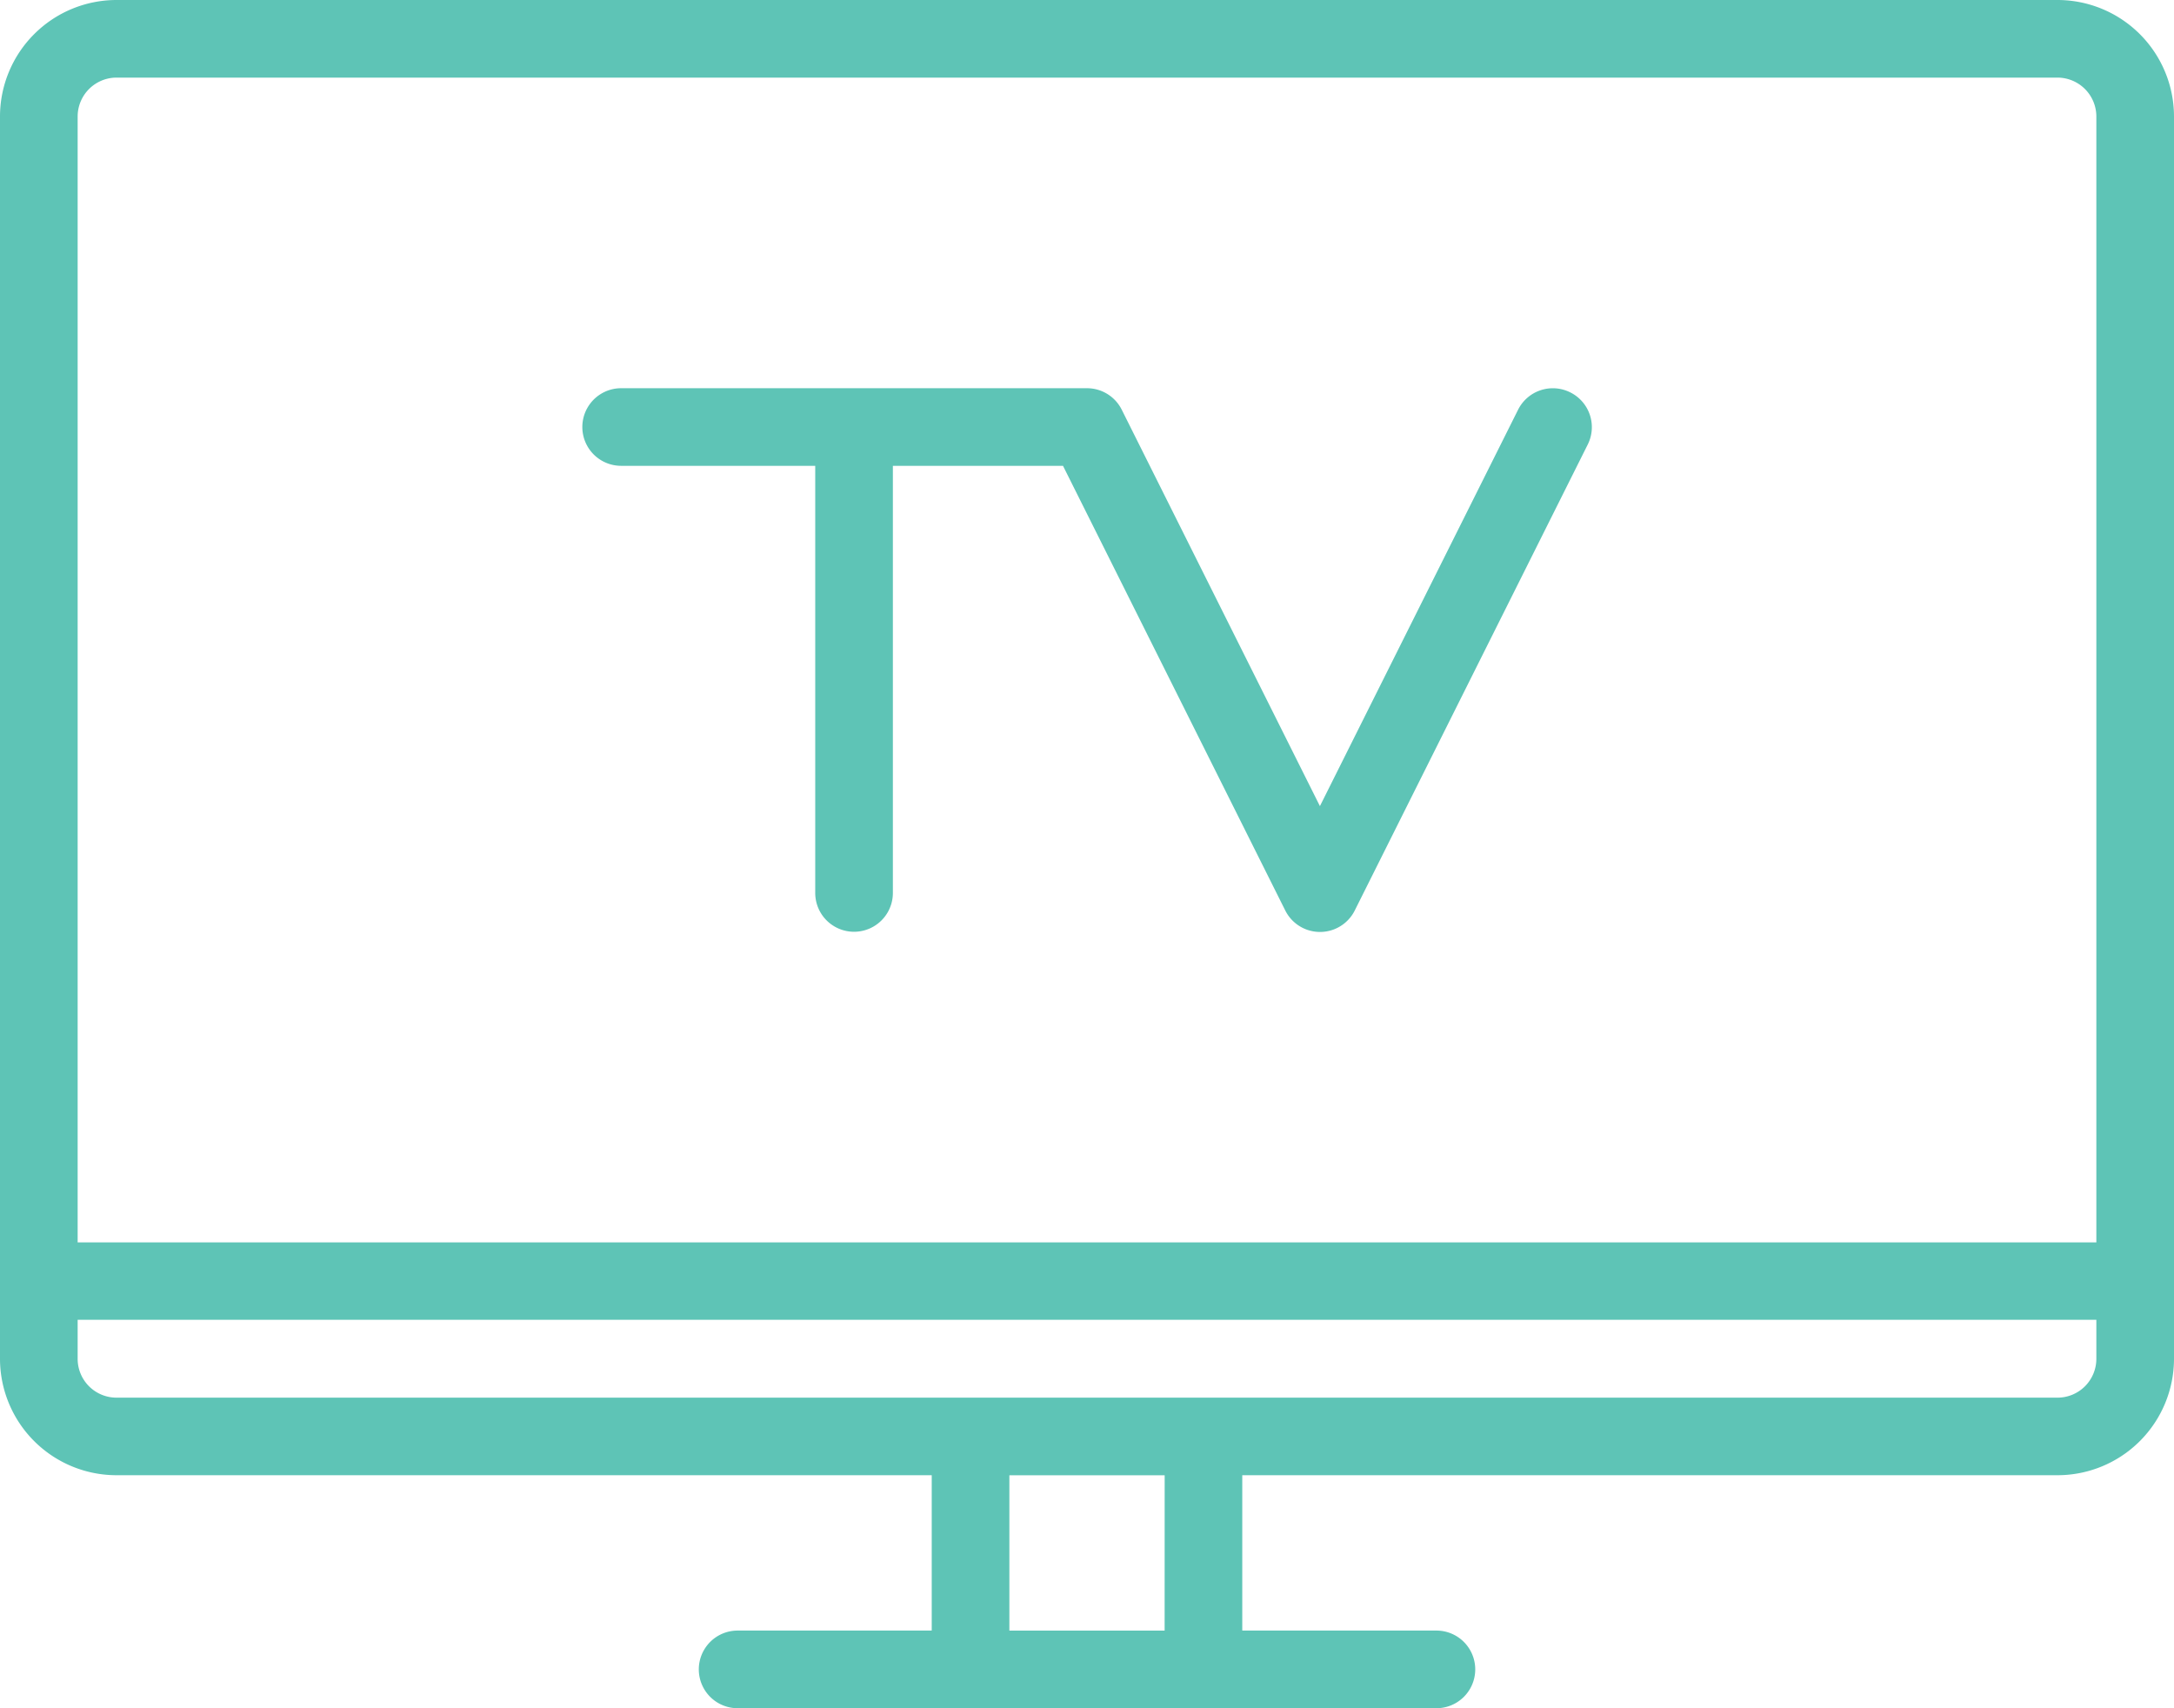
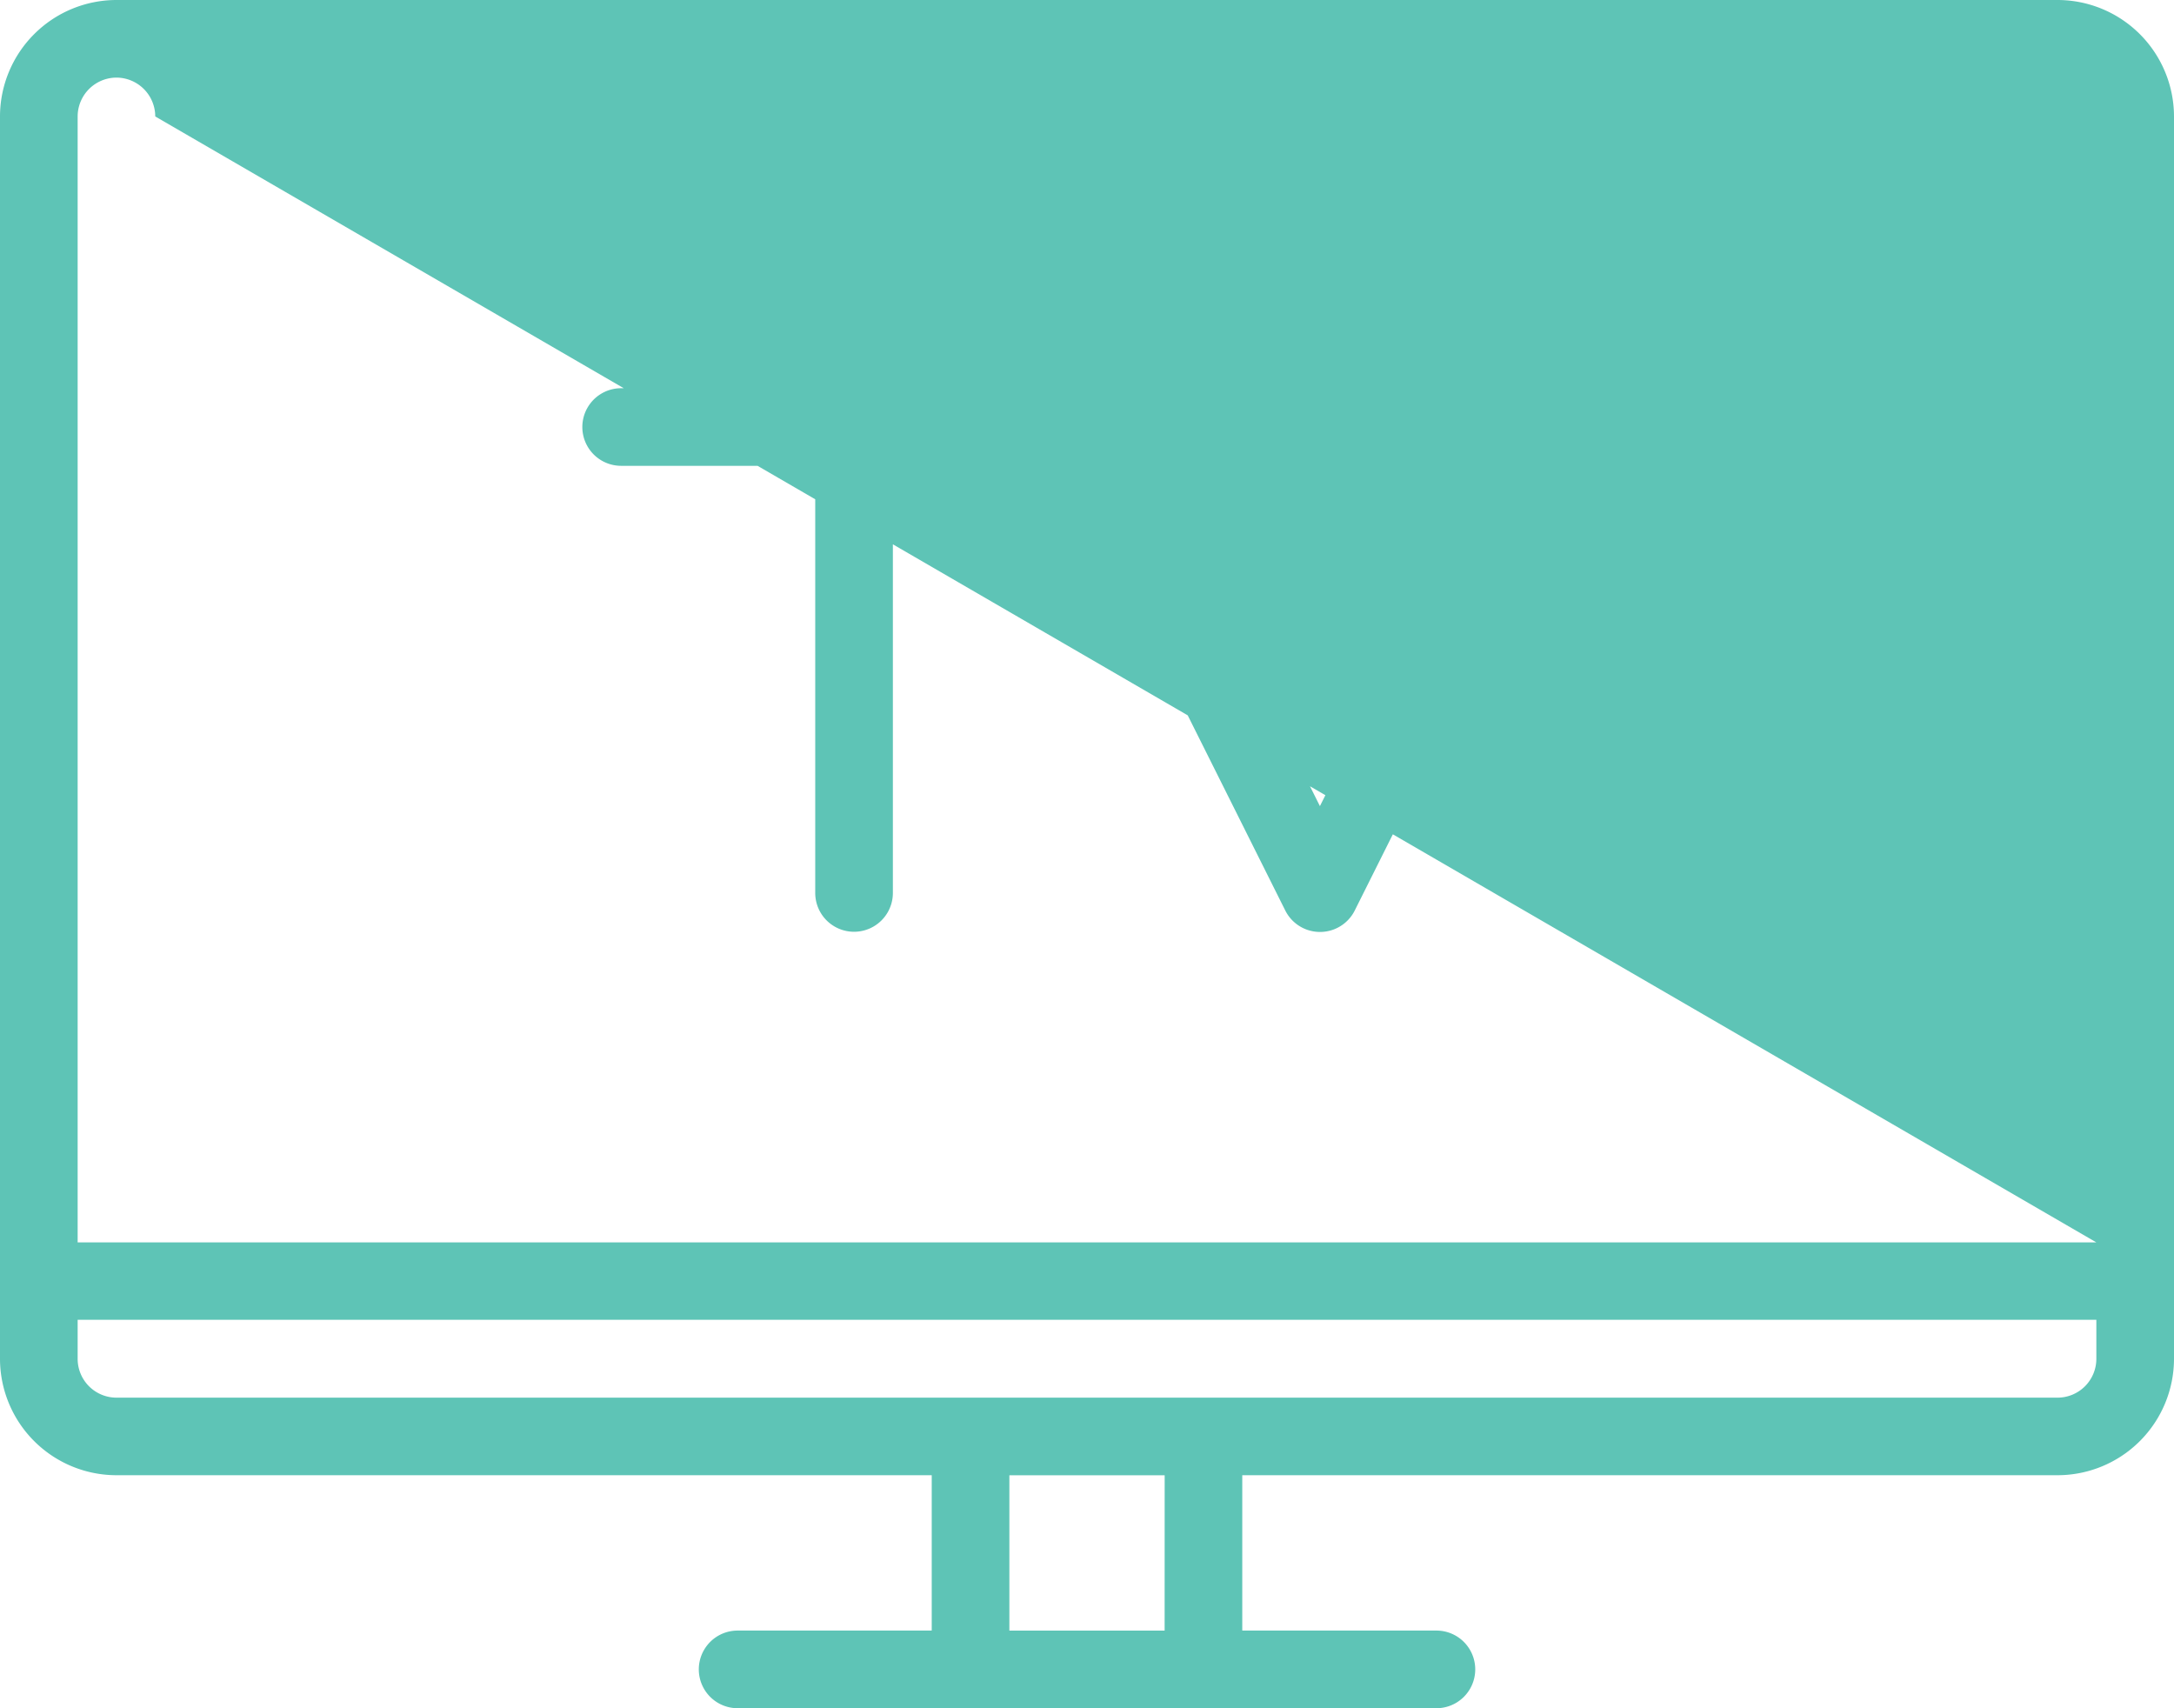
<svg xmlns="http://www.w3.org/2000/svg" width="46.785" height="36.76" viewBox="0 0 46.785 36.76">
-   <path d="M84.279,298H42.506A2.509,2.509,0,0,0,40,300.506v26.734a2.508,2.508,0,0,0,2.506,2.505H60.051v3.343H55.874a.835.835,0,0,0,0,1.671H70.912a.835.835,0,0,0,0-1.671H66.734v-3.343H84.279a2.508,2.508,0,0,0,2.506-2.505V300.506A2.509,2.509,0,0,0,84.279,298ZM65.063,333.089H61.722v-3.343h3.342Zm20.051-5.848a.836.836,0,0,1-.835.835H42.506a.836.836,0,0,1-.835-.835V326.4H85.114Zm0-2.506H41.671V300.506a.838.838,0,0,1,.835-.836H84.279a.838.838,0,0,1,.835.836ZM73.791,306.443a.836.836,0,0,0-1.121.373l-4.265,8.531-4.265-8.531a.836.836,0,0,0-.748-.462H53.367a.835.835,0,1,0,0,1.67h4.177v9.191a.835.835,0,0,0,1.671,0v-9.191h3.661l4.781,9.564a.836.836,0,0,0,1.5,0l5.013-10.025A.835.835,0,0,0,73.791,306.443Z" transform="translate(-40 -298)" fill="#5ec4b6" />
+   <path d="M84.279,298H42.506A2.509,2.509,0,0,0,40,300.506v26.734a2.508,2.508,0,0,0,2.506,2.505H60.051v3.343H55.874a.835.835,0,0,0,0,1.671H70.912a.835.835,0,0,0,0-1.671H66.734v-3.343H84.279a2.508,2.508,0,0,0,2.506-2.505V300.506A2.509,2.509,0,0,0,84.279,298ZM65.063,333.089H61.722v-3.343h3.342Zm20.051-5.848a.836.836,0,0,1-.835.835H42.506a.836.836,0,0,1-.835-.835V326.4H85.114Zm0-2.506H41.671V300.506a.838.838,0,0,1,.835-.836a.838.838,0,0,1,.835.836ZM73.791,306.443a.836.836,0,0,0-1.121.373l-4.265,8.531-4.265-8.531a.836.836,0,0,0-.748-.462H53.367a.835.835,0,1,0,0,1.67h4.177v9.191a.835.835,0,0,0,1.671,0v-9.191h3.661l4.781,9.564a.836.836,0,0,0,1.5,0l5.013-10.025A.835.835,0,0,0,73.791,306.443Z" transform="translate(-40 -298)" fill="#5ec4b6" />
</svg>